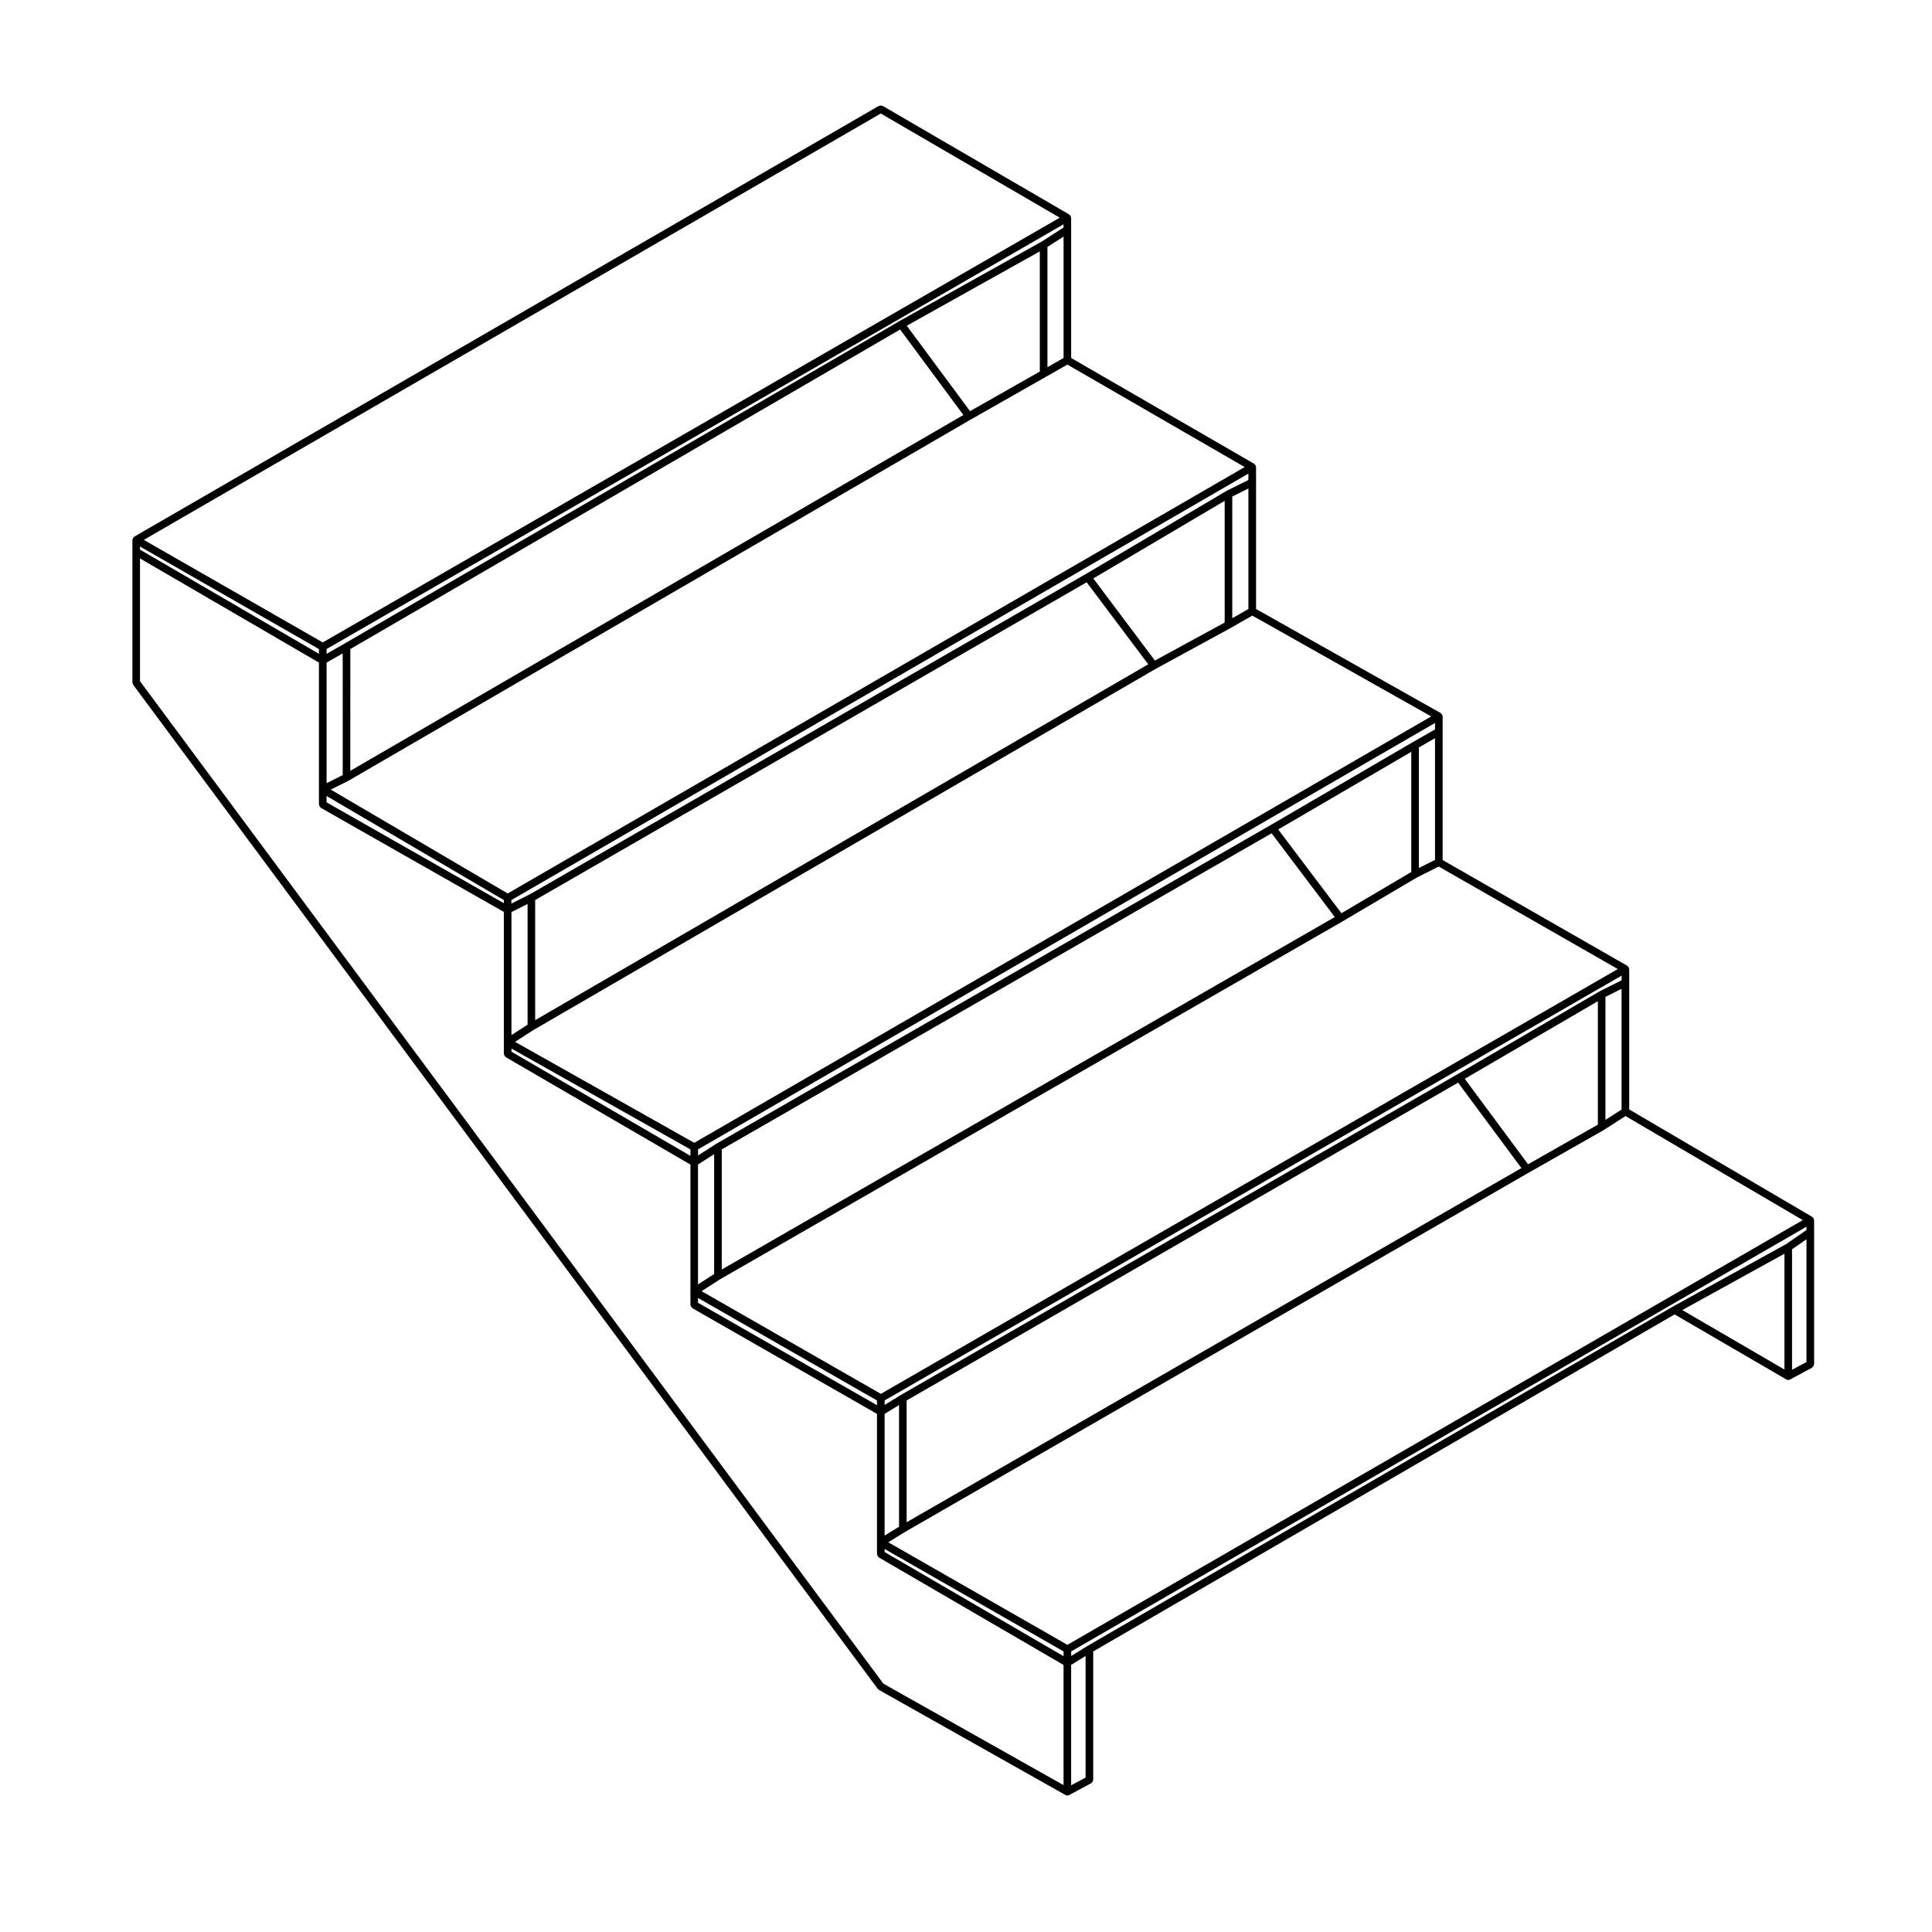
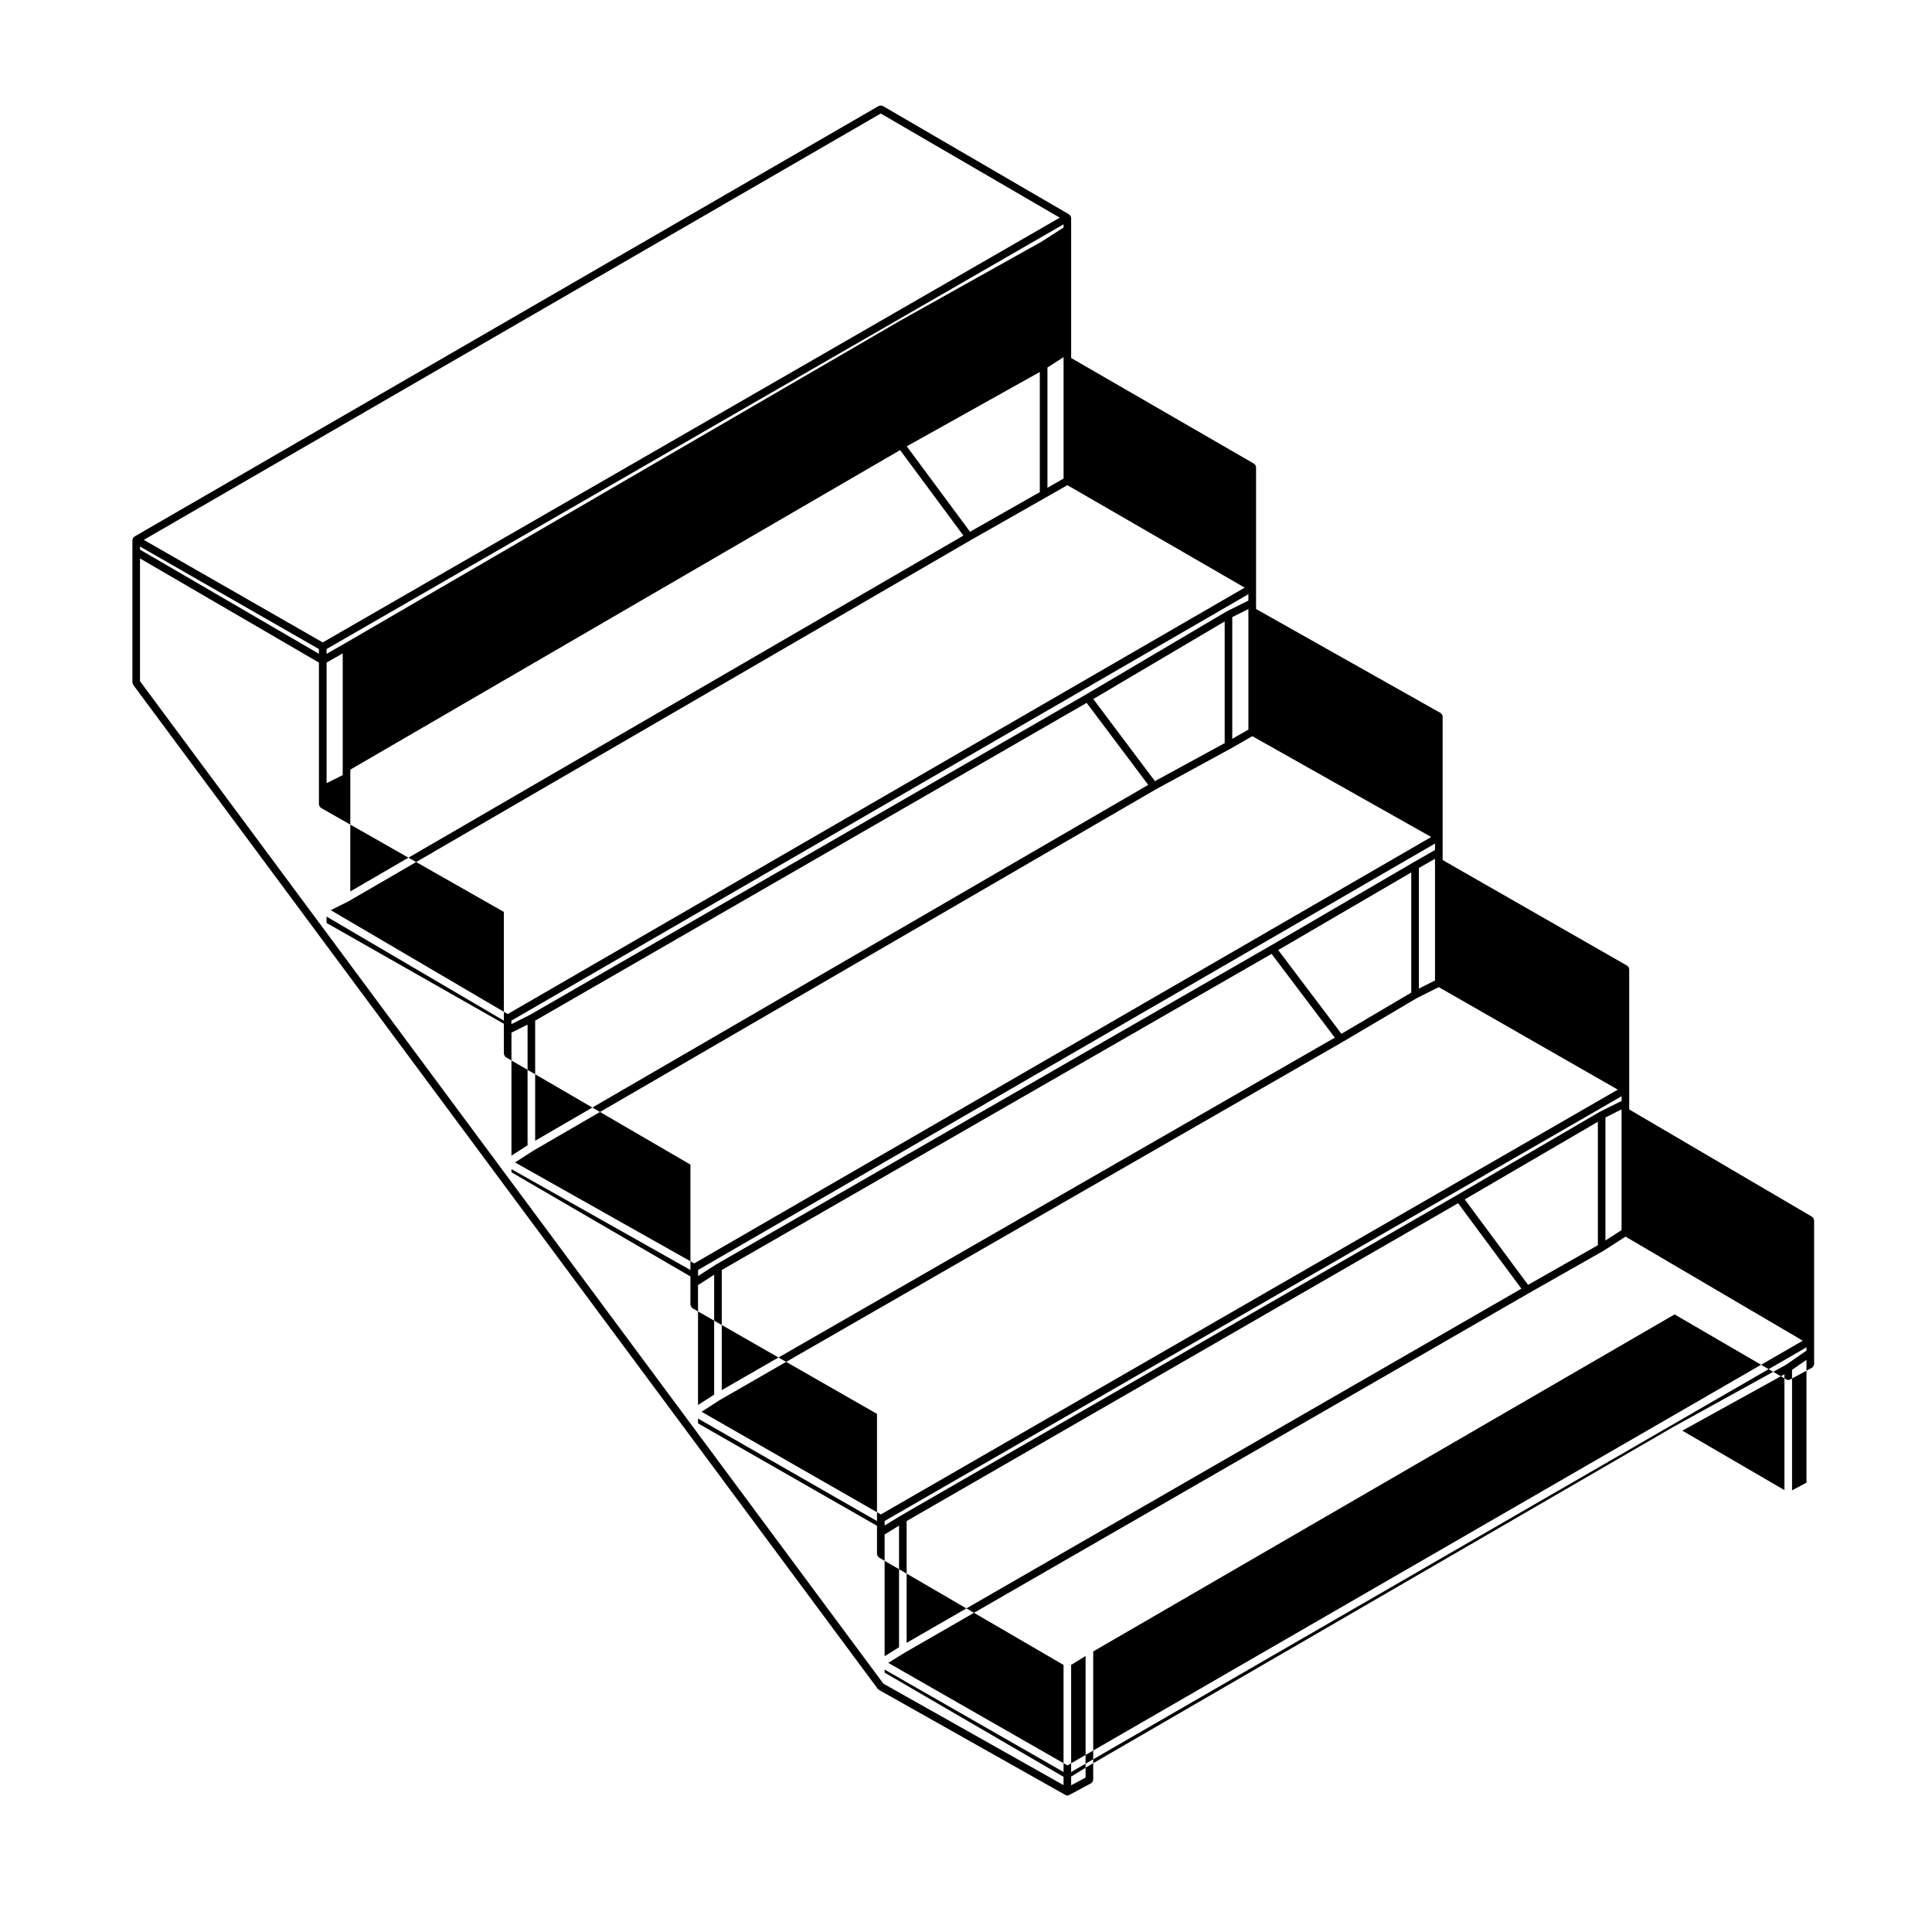
<svg xmlns="http://www.w3.org/2000/svg" fill="#000000" width="800px" height="800px" version="1.1" viewBox="144 144 512 512">
-   <path d="m624.63 466.98c-0.02-0.047 0.004-0.098-0.02-0.137s-0.082-0.047-0.105-0.086c-0.055-0.074-0.105-0.121-0.176-0.176-0.035-0.031-0.039-0.086-0.082-0.105l-48.492-28.465v-37.207c0-0.051-0.051-0.082-0.059-0.125-0.012-0.09-0.031-0.156-0.059-0.242-0.02-0.047 0.004-0.098-0.02-0.133-0.023-0.047-0.082-0.047-0.105-0.086-0.055-0.074-0.105-0.121-0.176-0.176-0.039-0.035-0.039-0.09-0.09-0.109l-48.934-28.016v-38.078c0-0.051-0.047-0.086-0.051-0.133-0.016-0.09-0.031-0.156-0.07-0.238-0.016-0.051 0.012-0.098-0.016-0.137-0.023-0.039-0.082-0.047-0.105-0.086-0.059-0.074-0.109-0.121-0.188-0.176-0.035-0.031-0.039-0.086-0.086-0.105l-48.93-27.574v-37.625c0-0.051-0.047-0.082-0.055-0.125-0.012-0.09-0.031-0.156-0.066-0.242-0.016-0.047 0.004-0.098-0.016-0.137-0.031-0.047-0.086-0.047-0.109-0.086-0.055-0.074-0.105-0.117-0.176-0.176-0.035-0.023-0.039-0.082-0.086-0.105l-48.492-28.023v-34.023l-0.008-3.148c0-0.051-0.047-0.082-0.051-0.121-0.012-0.098-0.031-0.16-0.07-0.246-0.016-0.047 0.012-0.09-0.016-0.133-0.023-0.039-0.082-0.047-0.105-0.086-0.055-0.074-0.105-0.121-0.176-0.176-0.035-0.031-0.039-0.086-0.086-0.105l-49.438-28.777c-0.039-0.023-0.09 0-0.137-0.02-0.125-0.055-0.238-0.051-0.371-0.051-0.137 0-0.246-0.004-0.371 0.051-0.047 0.02-0.09-0.004-0.133 0.02l-197.32 114.16c-0.039 0.023-0.047 0.082-0.082 0.105-0.074 0.059-0.125 0.105-0.18 0.18-0.031 0.039-0.086 0.039-0.105 0.086s0 0.09-0.016 0.133c-0.035 0.086-0.055 0.152-0.066 0.242-0.004 0.051-0.051 0.082-0.051 0.125v37.766c0 0.109 0.086 0.191 0.121 0.297 0.031 0.105 0.004 0.211 0.074 0.309l197.33 266.1c0.039 0.055 0.117 0.039 0.16 0.086 0.059 0.059 0.074 0.145 0.152 0.191l49.418 27.844c0.012 0.004 0.016 0.012 0.02 0.012l0.004 0.004c0.152 0.09 0.328 0.133 0.5 0.133 0.156 0 0.324-0.039 0.473-0.121l5.844-3.141c0.047-0.023 0.051-0.086 0.09-0.109 0.105-0.082 0.172-0.172 0.242-0.293 0.07-0.109 0.121-0.211 0.141-0.336 0.004-0.055 0.059-0.09 0.059-0.141v-34.039l154.07-89.32 29.609 17.234c0.152 0.098 0.328 0.141 0.516 0.141 0.16 0 0.324-0.039 0.48-0.121l5.84-3.141c0.047-0.023 0.051-0.086 0.09-0.109 0.105-0.082 0.172-0.172 0.242-0.293 0.07-0.109 0.121-0.211 0.141-0.336 0.004-0.055 0.059-0.09 0.059-0.141v-38.207c0-0.051-0.051-0.082-0.055-0.121-0.016-0.102-0.043-0.168-0.07-0.254zm-192.94 148.09-3.828 2.055v-31.906l3.828-2.363zm-53.59-24.887-197-265.66v-32.535l47.422 27.605v37.629c0 0.051 0.047 0.086 0.055 0.133 0.016 0.125 0.074 0.223 0.141 0.332 0.07 0.117 0.121 0.215 0.23 0.301 0.039 0.031 0.047 0.086 0.086 0.105l48.488 27.574 0.004 34.48v3.141c0 0.051 0.047 0.082 0.051 0.121 0.016 0.133 0.074 0.23 0.141 0.344 0.066 0.117 0.121 0.215 0.227 0.297 0.035 0.031 0.039 0.086 0.082 0.105l48.945 28.477v37.184c0 0.051 0.047 0.082 0.055 0.125 0.016 0.133 0.074 0.227 0.141 0.336 0.066 0.117 0.121 0.215 0.227 0.301 0.039 0.031 0.047 0.086 0.086 0.105l48.934 28.016v37.184c0 0.051 0.047 0.082 0.051 0.121 0.016 0.133 0.074 0.23 0.141 0.344 0.066 0.117 0.117 0.215 0.227 0.297 0.035 0.031 0.039 0.086 0.082 0.105l48.934 28.48v31.848zm-0.684-416.1 47.434 27.605-195.32 112.56-47.422-27.176zm-196.32 114.75 47.422 27.176v1.254l-47.422-27.605zm244.75-84.527-5.773 3.707h-0.004l-37.754 21.105s0 0.004-0.004 0.012h-0.004l-146.98 85.414-4.785 2.731v-1.273l195.31-112.56zm-195.3 115.29 4.277-2.438v32.254l-4.277 2.141zm6.293-3.594 145.7-84.676 16.773 22.652-162.48 94.301zm164.23-63.039-16.766-22.641 35.258-19.703v31.84zm-170.53 101.98 46.98 27.578v0.832l-46.98-26.719zm244.3-49.547-4.277 2.445v-32.258l4.277-2.133zm-195.3 80.305 4.273-2.133v31.988l-4.273 2.75zm6.285-3.18 146.15-84.211 16.32 21.738-162.47 94.305zm164.24-63.469-16.328-21.758 34.816-20.566v32.25zm24.777-47.852-5.734 2.856c-0.012 0.004-0.016 0.023-0.023 0.031-0.016 0.004-0.023 0-0.035 0.004l-37.312 22.035-147.38 84.914-4.828 2.414v-0.934l195.31-113.01v1.688zm-195.3 150.68 47.43 26.727v1.707l-47.43-27.598zm244.75-49.992-4.273 2.141v-31.957l4.273-2.438zm-195.31 80.719 4.277-2.746v31.766l-4.277 2.754zm6.293-4.004 145.71-83.773 16.75 22.199-162.46 93.406zm164.22-62.59-16.758-22.199 35.266-20.57v31.848zm24.797-48.703-5.773 3.301c-0.004 0-0.004 0.004-0.004 0.004h-0.004l-37.75 22.023h-0.004l-146.98 84.504c-0.012 0.004-0.012 0.02-0.02 0.023-0.004 0.004-0.016 0-0.02 0.004l-4.742 3.043v-1.617l195.3-113zm-195.31 150.66 47.43 27.172v1.254l-47.43-27.148zm244.75-49.93-4.273 2.742v-32.598l4.273-2.141zm-195.3 80.66 3.824-2.348v32.238l-3.824 2.363zm5.84-3.566 146.14-84.223 16.777 22.645-162.92 93.855zm164.68-62.59-16.777-22.645 35.277-20.574v32.719zm24.785-48.746-5.734 2.867c-0.012 0.004-0.012 0.02-0.023 0.023-0.012 0.004-0.02 0-0.031 0.004l-37.758 22.027v0.004l-147.43 84.953s0 0.004-0.004 0.004c-0.004 0.004-0.012 0-0.016 0.004l-4.301 2.641v-1.199l195.31-112.58-0.004 1.254zm-195.3 150.7 47.422 27.148v1.27l-47.422-27.605zm48.438 25.402-47.473-27.18 4.398-2.715 165.38-95.27h0.004l19.785-11.234c0.004-0.004 0.004-0.016 0.016-0.02 0.004-0.004 0.02-0.004 0.031-0.012l5.769-3.703 46.969 27.578zm-49.441-66.512-47.504-27.211 4.852-3.125 164.96-94.844c0.004 0 0.004-0.004 0.012-0.012l19.73-11.645 5.801-2.906 47.449 27.164zm-49.453-66.527-47.488-26.762 4.863-3.125 164.93-95.73 19.785-10.781v-0.004c0.012-0.004 0.012-0.004 0.016-0.004l5.793-3.316 47.41 26.719zm-49.434-66.082-46.891-27.527 4.637-2.316c0.004-0.004 0.004-0.016 0.016-0.02 0.012-0.004 0.023-0.004 0.039-0.012l164.96-95.75 19.766-11.23h0.004l5.789-3.305 46.992 27.156zm147.31-141.91-4.273 2.438v-31.867l4.273-2.746zm6.348 341.32c-0.004 0.004-0.004 0.012-0.012 0.012-0.004 0.004-0.012 0-0.016 0.004l-4.301 2.656v-1.219l194.86-112.55v0.875l-5.356 3.715-30.078 16.594c-0.004 0-0.004 0.004-0.012 0.012h-0.012zm184.69-103.94v30.691l-27.066-15.758zm2.016-1.184 3.824-2.648v32.535l-3.824 2.055z" />
+   <path d="m624.63 466.98c-0.02-0.047 0.004-0.098-0.02-0.137s-0.082-0.047-0.105-0.086c-0.055-0.074-0.105-0.121-0.176-0.176-0.035-0.031-0.039-0.086-0.082-0.105l-48.492-28.465v-37.207c0-0.051-0.051-0.082-0.059-0.125-0.012-0.09-0.031-0.156-0.059-0.242-0.02-0.047 0.004-0.098-0.02-0.133-0.023-0.047-0.082-0.047-0.105-0.086-0.055-0.074-0.105-0.121-0.176-0.176-0.039-0.035-0.039-0.09-0.09-0.109l-48.934-28.016v-38.078c0-0.051-0.047-0.086-0.051-0.133-0.016-0.09-0.031-0.156-0.07-0.238-0.016-0.051 0.012-0.098-0.016-0.137-0.023-0.039-0.082-0.047-0.105-0.086-0.059-0.074-0.109-0.121-0.188-0.176-0.035-0.031-0.039-0.086-0.086-0.105l-48.93-27.574v-37.625c0-0.051-0.047-0.082-0.055-0.125-0.012-0.09-0.031-0.156-0.066-0.242-0.016-0.047 0.004-0.098-0.016-0.137-0.031-0.047-0.086-0.047-0.109-0.086-0.055-0.074-0.105-0.117-0.176-0.176-0.035-0.023-0.039-0.082-0.086-0.105l-48.492-28.023v-34.023l-0.008-3.148c0-0.051-0.047-0.082-0.051-0.121-0.012-0.098-0.031-0.16-0.07-0.246-0.016-0.047 0.012-0.09-0.016-0.133-0.023-0.039-0.082-0.047-0.105-0.086-0.055-0.074-0.105-0.121-0.176-0.176-0.035-0.031-0.039-0.086-0.086-0.105l-49.438-28.777c-0.039-0.023-0.09 0-0.137-0.02-0.125-0.055-0.238-0.051-0.371-0.051-0.137 0-0.246-0.004-0.371 0.051-0.047 0.02-0.09-0.004-0.133 0.02l-197.32 114.16c-0.039 0.023-0.047 0.082-0.082 0.105-0.074 0.059-0.125 0.105-0.18 0.18-0.031 0.039-0.086 0.039-0.105 0.086s0 0.09-0.016 0.133c-0.035 0.086-0.055 0.152-0.066 0.242-0.004 0.051-0.051 0.082-0.051 0.125v37.766c0 0.109 0.086 0.191 0.121 0.297 0.031 0.105 0.004 0.211 0.074 0.309l197.33 266.1c0.039 0.055 0.117 0.039 0.16 0.086 0.059 0.059 0.074 0.145 0.152 0.191l49.418 27.844c0.012 0.004 0.016 0.012 0.02 0.012l0.004 0.004c0.152 0.09 0.328 0.133 0.5 0.133 0.156 0 0.324-0.039 0.473-0.121l5.844-3.141c0.047-0.023 0.051-0.086 0.09-0.109 0.105-0.082 0.172-0.172 0.242-0.293 0.07-0.109 0.121-0.211 0.141-0.336 0.004-0.055 0.059-0.09 0.059-0.141v-34.039l154.07-89.32 29.609 17.234c0.152 0.098 0.328 0.141 0.516 0.141 0.16 0 0.324-0.039 0.48-0.121l5.84-3.141c0.047-0.023 0.051-0.086 0.09-0.109 0.105-0.082 0.172-0.172 0.242-0.293 0.07-0.109 0.121-0.211 0.141-0.336 0.004-0.055 0.059-0.09 0.059-0.141v-38.207c0-0.051-0.051-0.082-0.055-0.121-0.016-0.102-0.043-0.168-0.07-0.254zm-192.94 148.09-3.828 2.055v-31.906l3.828-2.363zm-53.59-24.887-197-265.66v-32.535l47.422 27.605v37.629c0 0.051 0.047 0.086 0.055 0.133 0.016 0.125 0.074 0.223 0.141 0.332 0.07 0.117 0.121 0.215 0.23 0.301 0.039 0.031 0.047 0.086 0.086 0.105l48.488 27.574 0.004 34.48v3.141c0 0.051 0.047 0.082 0.051 0.121 0.016 0.133 0.074 0.23 0.141 0.344 0.066 0.117 0.121 0.215 0.227 0.297 0.035 0.031 0.039 0.086 0.082 0.105l48.945 28.477v37.184c0 0.051 0.047 0.082 0.055 0.125 0.016 0.133 0.074 0.227 0.141 0.336 0.066 0.117 0.121 0.215 0.227 0.301 0.039 0.031 0.047 0.086 0.086 0.105l48.934 28.016v37.184c0 0.051 0.047 0.082 0.051 0.121 0.016 0.133 0.074 0.23 0.141 0.344 0.066 0.117 0.117 0.215 0.227 0.297 0.035 0.031 0.039 0.086 0.082 0.105l48.934 28.48v31.848zm-0.684-416.1 47.434 27.605-195.32 112.56-47.422-27.176zm-196.32 114.75 47.422 27.176v1.254l-47.422-27.605zm244.75-84.527-5.773 3.707h-0.004l-37.754 21.105s0 0.004-0.004 0.012h-0.004l-146.98 85.414-4.785 2.731v-1.273l195.31-112.56zm-195.3 115.29 4.277-2.438v32.254l-4.277 2.141m6.293-3.594 145.7-84.676 16.773 22.652-162.48 94.301zm164.23-63.039-16.766-22.641 35.258-19.703v31.84zm-170.53 101.98 46.98 27.578v0.832l-46.98-26.719zm244.3-49.547-4.277 2.445v-32.258l4.277-2.133zm-195.3 80.305 4.273-2.133v31.988l-4.273 2.75zm6.285-3.18 146.15-84.211 16.32 21.738-162.47 94.305zm164.24-63.469-16.328-21.758 34.816-20.566v32.25zm24.777-47.852-5.734 2.856c-0.012 0.004-0.016 0.023-0.023 0.031-0.016 0.004-0.023 0-0.035 0.004l-37.312 22.035-147.38 84.914-4.828 2.414v-0.934l195.31-113.01v1.688zm-195.3 150.68 47.43 26.727v1.707l-47.43-27.598zm244.75-49.992-4.273 2.141v-31.957l4.273-2.438zm-195.31 80.719 4.277-2.746v31.766l-4.277 2.754zm6.293-4.004 145.71-83.773 16.75 22.199-162.46 93.406zm164.22-62.59-16.758-22.199 35.266-20.57v31.848zm24.797-48.703-5.773 3.301c-0.004 0-0.004 0.004-0.004 0.004h-0.004l-37.75 22.023h-0.004l-146.98 84.504c-0.012 0.004-0.012 0.02-0.02 0.023-0.004 0.004-0.016 0-0.02 0.004l-4.742 3.043v-1.617l195.3-113zm-195.31 150.66 47.43 27.172v1.254l-47.43-27.148zm244.75-49.93-4.273 2.742v-32.598l4.273-2.141zm-195.3 80.66 3.824-2.348v32.238l-3.824 2.363zm5.84-3.566 146.14-84.223 16.777 22.645-162.92 93.855zm164.68-62.59-16.777-22.645 35.277-20.574v32.719zm24.785-48.746-5.734 2.867c-0.012 0.004-0.012 0.02-0.023 0.023-0.012 0.004-0.02 0-0.031 0.004l-37.758 22.027v0.004l-147.43 84.953s0 0.004-0.004 0.004c-0.004 0.004-0.012 0-0.016 0.004l-4.301 2.641v-1.199l195.31-112.58-0.004 1.254zm-195.3 150.7 47.422 27.148v1.27l-47.422-27.605zm48.438 25.402-47.473-27.18 4.398-2.715 165.38-95.27h0.004l19.785-11.234c0.004-0.004 0.004-0.016 0.016-0.02 0.004-0.004 0.02-0.004 0.031-0.012l5.769-3.703 46.969 27.578zm-49.441-66.512-47.504-27.211 4.852-3.125 164.96-94.844c0.004 0 0.004-0.004 0.012-0.012l19.73-11.645 5.801-2.906 47.449 27.164zm-49.453-66.527-47.488-26.762 4.863-3.125 164.93-95.73 19.785-10.781v-0.004c0.012-0.004 0.012-0.004 0.016-0.004l5.793-3.316 47.41 26.719zm-49.434-66.082-46.891-27.527 4.637-2.316c0.004-0.004 0.004-0.016 0.016-0.02 0.012-0.004 0.023-0.004 0.039-0.012l164.96-95.75 19.766-11.23h0.004l5.789-3.305 46.992 27.156zm147.31-141.91-4.273 2.438v-31.867l4.273-2.746zm6.348 341.32c-0.004 0.004-0.004 0.012-0.012 0.012-0.004 0.004-0.012 0-0.016 0.004l-4.301 2.656v-1.219l194.86-112.55v0.875l-5.356 3.715-30.078 16.594c-0.004 0-0.004 0.004-0.012 0.012h-0.012zm184.69-103.94v30.691l-27.066-15.758zm2.016-1.184 3.824-2.648v32.535l-3.824 2.055z" />
</svg>